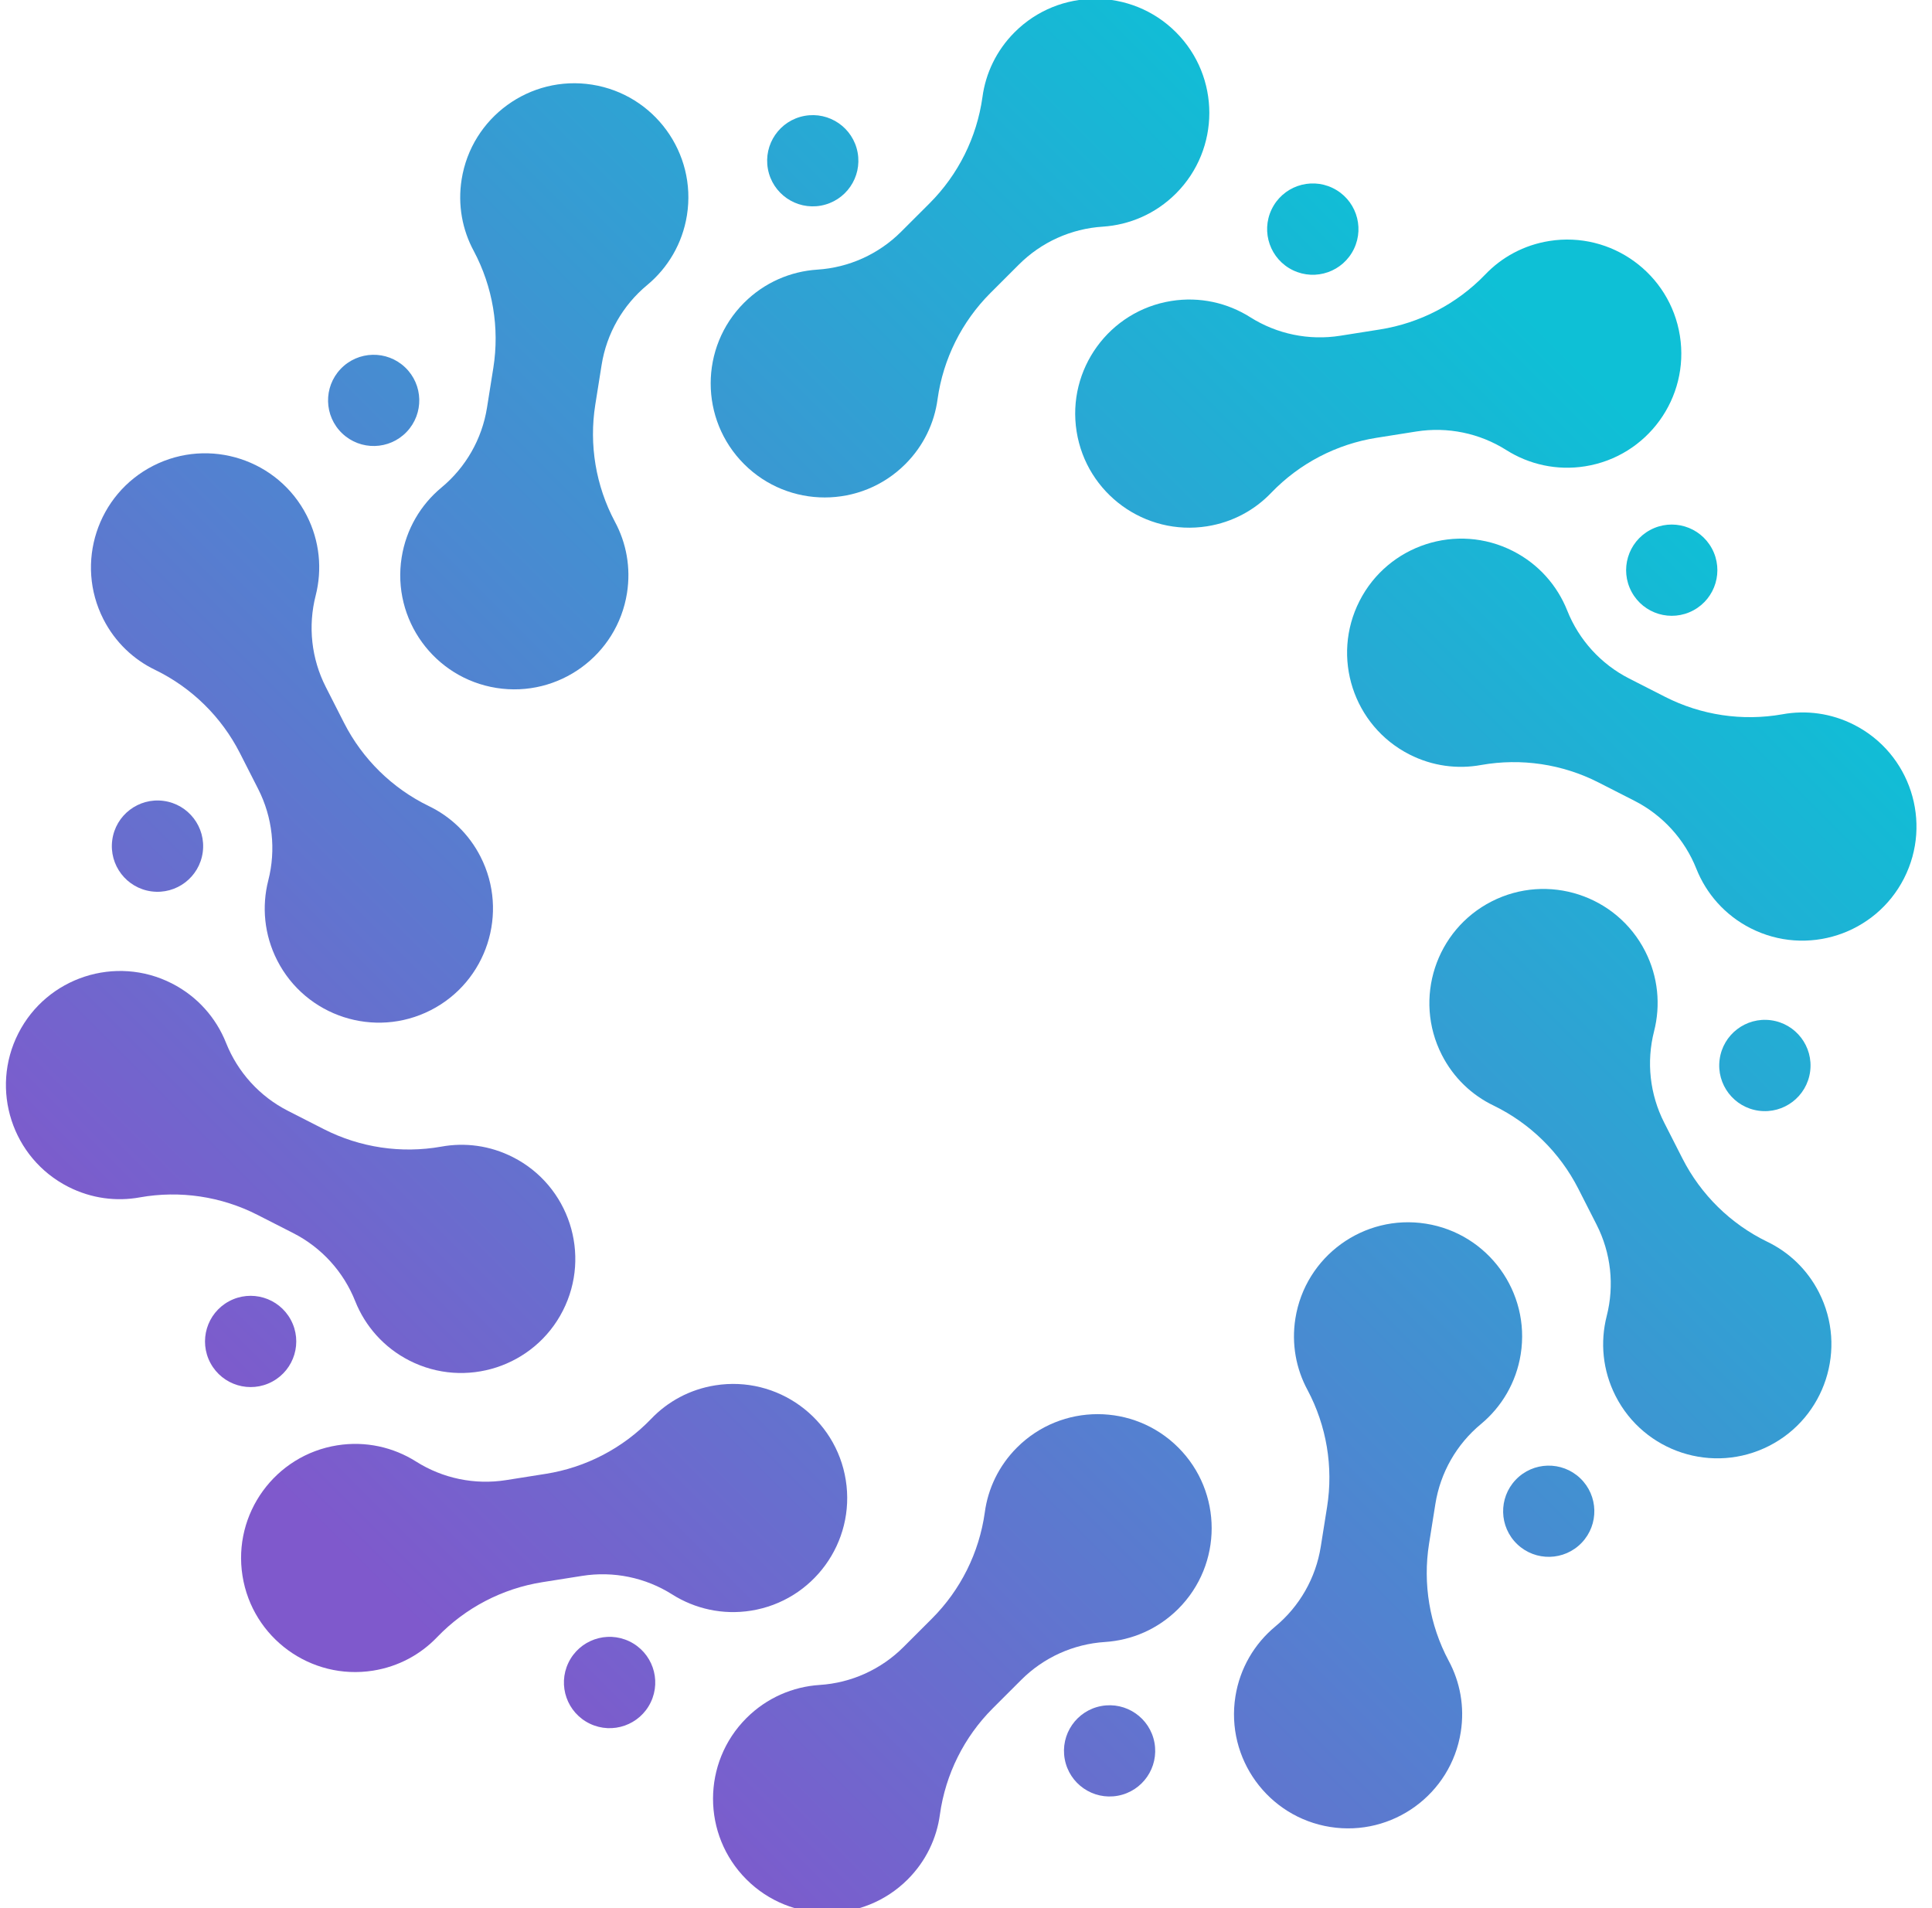
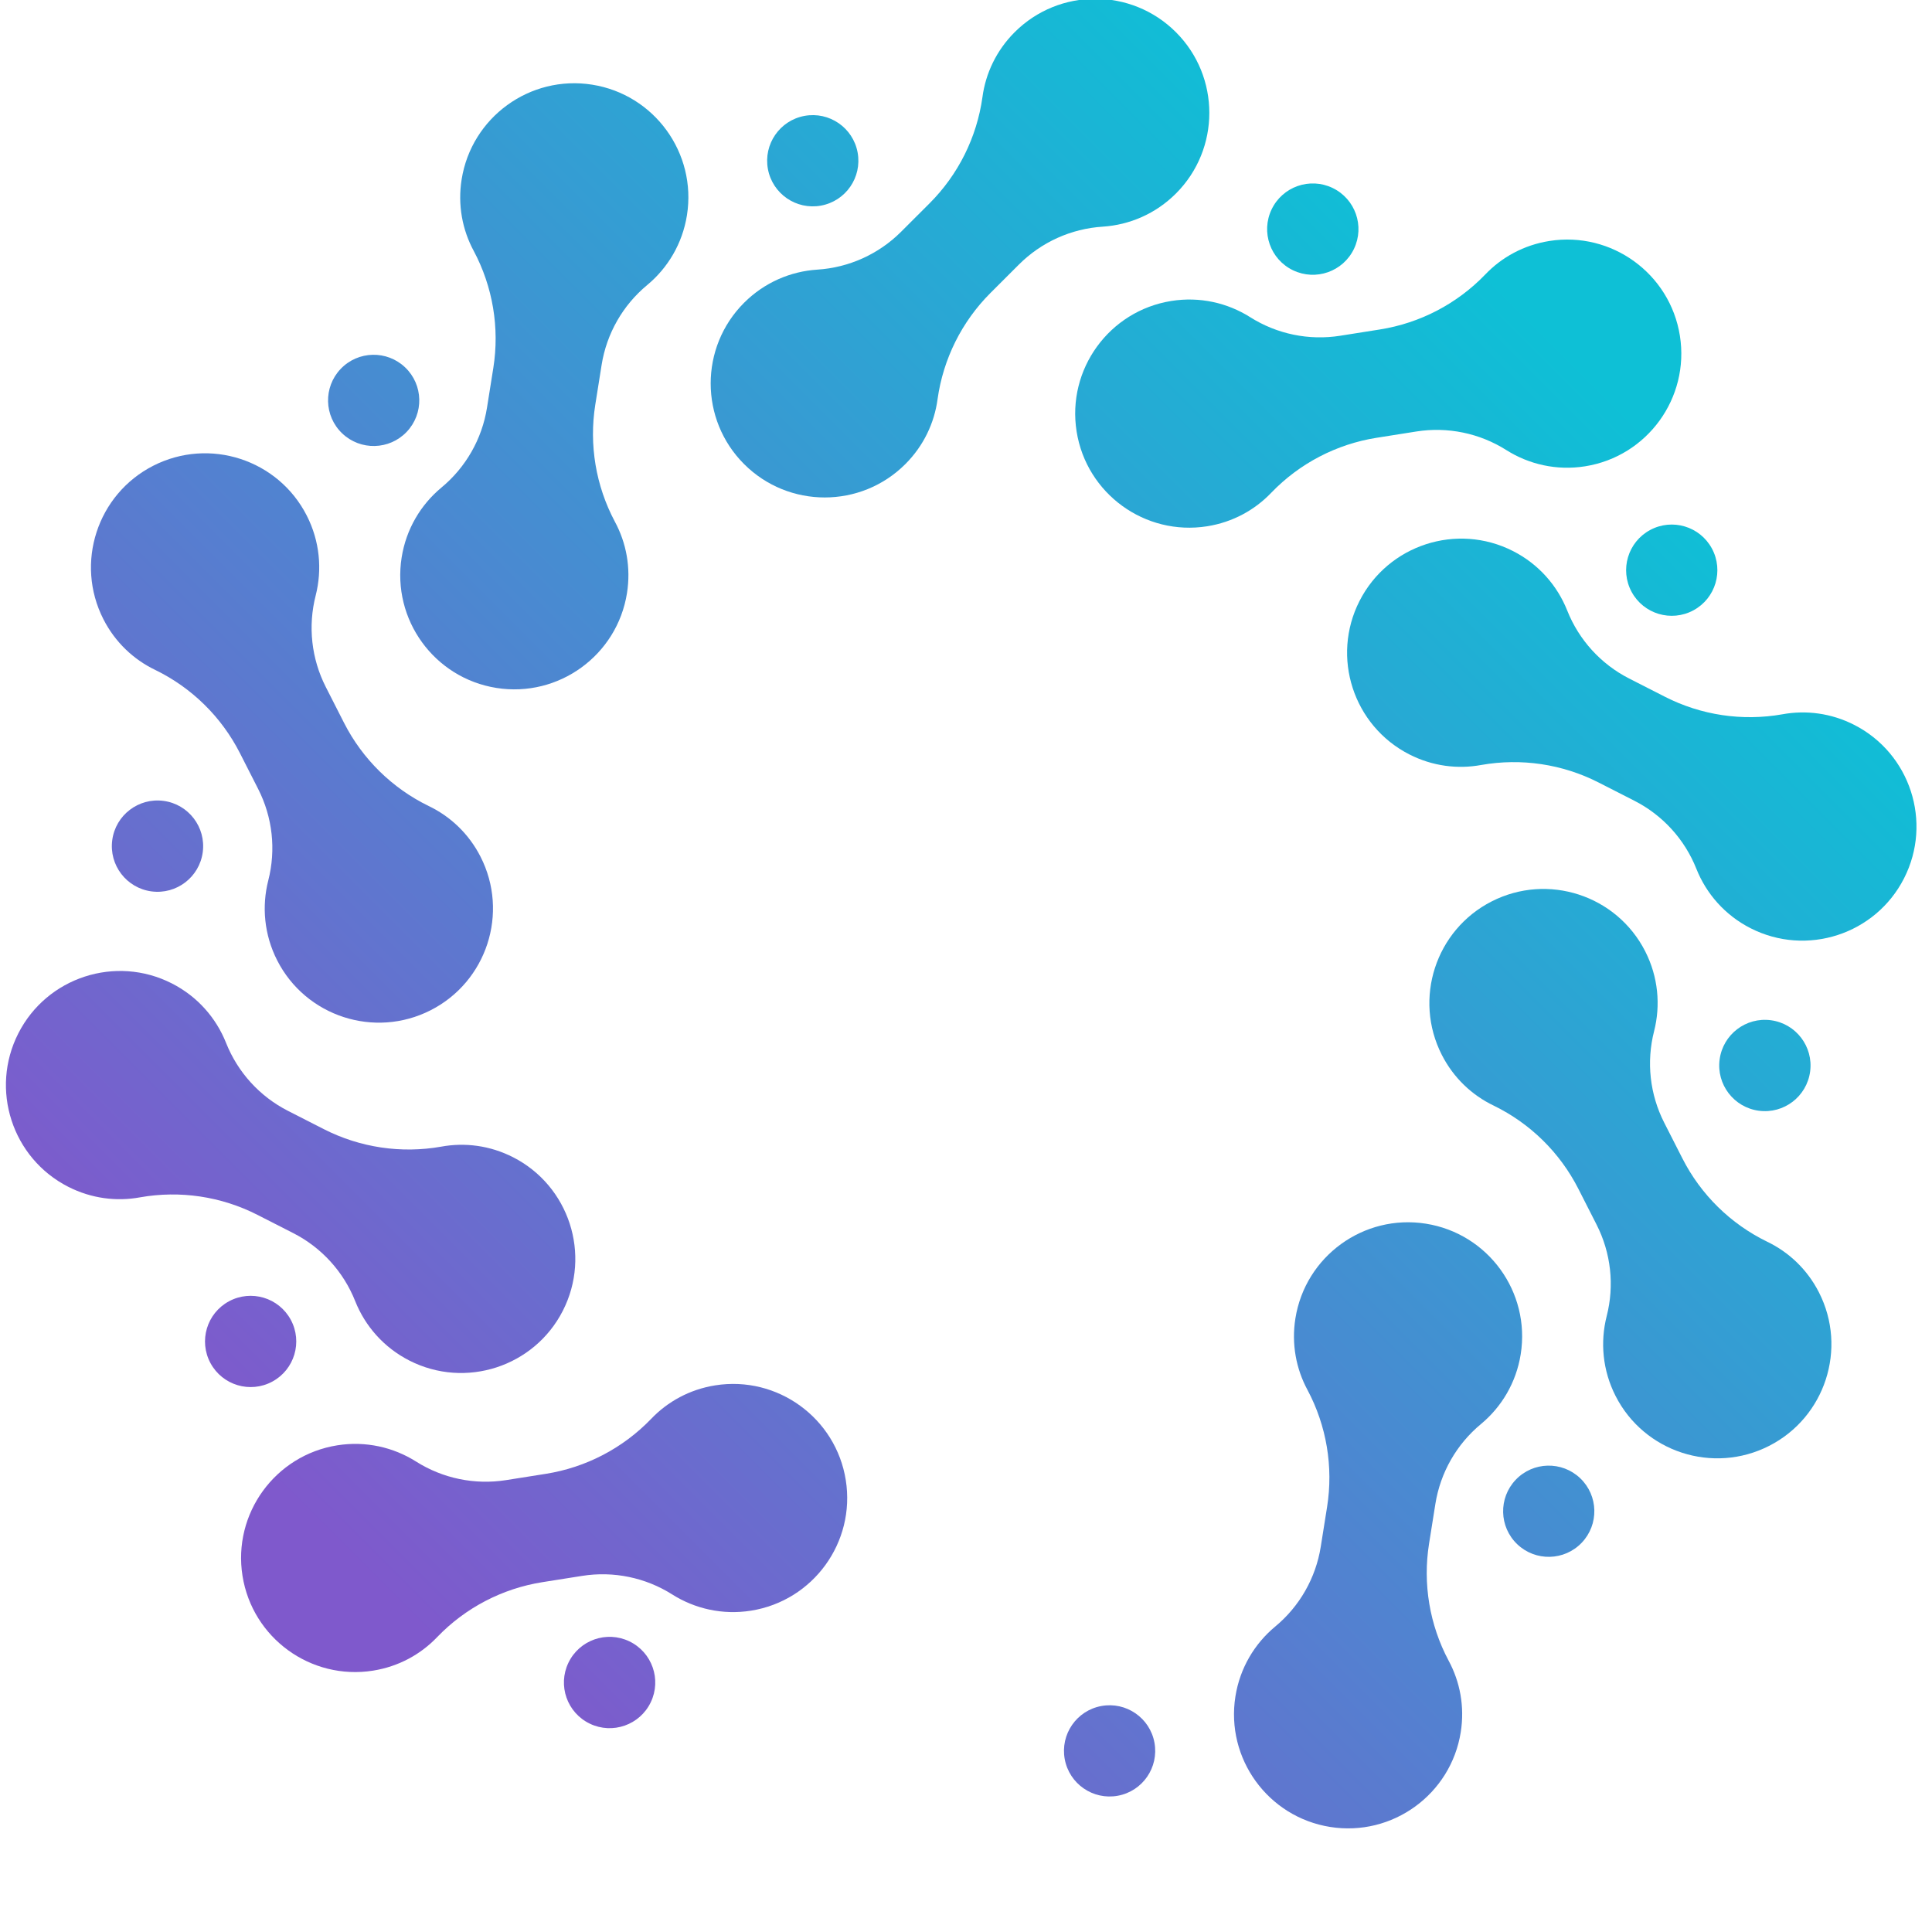
<svg xmlns="http://www.w3.org/2000/svg" width="100%" height="100%" viewBox="0 0 81 80" version="1.1" xml:space="preserve" style="fill-rule:evenodd;clip-rule:evenodd;stroke-linejoin:round;stroke-miterlimit:2;">
  <g transform="matrix(1,0,0,1,-275.039,-10)">
    <g id="symbol" transform="matrix(0.27,0,0,0.27,78.556,-14.702)">
      <g transform="matrix(0.693,-0.127,0.127,0.693,80.322,113.046)">
        <circle cx="1079.16" cy="202.68" r="10.053" style="fill:url(#_Linear1);" />
      </g>
      <g transform="matrix(0.486,-0.51,0.51,0.486,157.899,605.532)">
        <circle cx="1079.16" cy="202.68" r="10.053" style="fill:url(#_Linear2);" />
      </g>
      <g transform="matrix(0.093,-0.699,0.699,0.093,510.136,958.363)">
        <circle cx="1079.16" cy="202.68" r="10.053" style="fill:url(#_Linear3);" />
      </g>
      <g transform="matrix(-0.335,-0.62,0.62,-0.335,1002.49,1036.77)">
        <circle cx="1079.16" cy="202.68" r="10.053" style="fill:url(#_Linear4);" />
      </g>
      <g transform="matrix(-0.636,-0.305,0.305,-0.636,1446.9,810.802)">
        <circle cx="1079.16" cy="202.68" r="10.053" style="fill:url(#_Linear5);" />
      </g>
      <g transform="matrix(-0.693,0.127,-0.127,-0.693,1673.61,366.774)">
        <circle cx="1079.16" cy="202.68" r="10.053" style="fill:url(#_Linear6);" />
      </g>
      <g transform="matrix(-0.486,0.51,-0.51,-0.486,1596.04,-125.711)">
        <circle cx="1079.16" cy="202.68" r="10.053" style="fill:url(#_Linear7);" />
      </g>
      <g transform="matrix(-0.093,0.699,-0.699,-0.093,1243.8,-478.542)">
        <circle cx="1079.16" cy="202.68" r="10.053" style="fill:url(#_Linear8);" />
      </g>
      <g transform="matrix(0.335,0.62,-0.62,0.335,751.446,-556.949)">
        <circle cx="1079.16" cy="202.68" r="10.053" style="fill:url(#_Linear9);" />
      </g>
      <g transform="matrix(0.636,0.305,-0.305,0.636,307.037,-330.982)">
        <circle cx="1079.16" cy="202.68" r="10.053" style="fill:url(#_Linear10);" />
      </g>
      <g transform="matrix(0.97,0.97,-0.97,0.97,255.812,-867.581)">
        <path d="M828.292,192.985C828.292,188.395 826.796,183.929 824.032,180.265C822.38,178.107 821.406,175.408 821.406,172.483C821.406,165.358 827.191,159.572 834.317,159.572C841.443,159.572 847.228,165.358 847.228,172.483C847.228,175.743 846.018,178.721 844.023,180.994C841.652,183.686 840.344,187.15 840.344,190.737C840.342,192.198 840.342,193.764 840.342,195.294C840.342,199.885 841.838,204.35 844.602,208.015C846.254,210.173 847.228,212.871 847.228,215.796C847.228,222.922 841.443,228.707 834.317,228.707C827.191,228.707 821.406,222.922 821.406,215.796C821.406,212.537 822.616,209.558 824.611,207.285C826.982,204.593 828.29,201.129 828.29,197.542C828.292,196.081 828.292,194.516 828.292,192.985Z" style="fill:url(#_Linear11);" />
      </g>
      <g transform="matrix(1.355,0.215,-0.215,1.355,-276.525,-290.962)">
        <path d="M828.292,192.985C828.292,188.395 826.796,183.929 824.032,180.265C822.38,178.107 821.406,175.408 821.406,172.483C821.406,165.358 827.191,159.572 834.317,159.572C841.443,159.572 847.228,165.358 847.228,172.483C847.228,175.743 846.018,178.721 844.023,180.994C841.652,183.686 840.344,187.15 840.344,190.737C840.342,192.198 840.342,193.764 840.342,195.294C840.342,199.885 841.838,204.35 844.602,208.015C846.254,210.173 847.228,212.871 847.228,215.796C847.228,222.922 841.443,228.707 834.317,228.707C827.191,228.707 821.406,222.922 821.406,215.796C821.406,212.537 822.616,209.558 824.611,207.285C826.982,204.593 828.29,201.129 828.29,197.542C828.292,196.081 828.292,194.516 828.292,192.985Z" style="fill:url(#_Linear12);" />
      </g>
      <g transform="matrix(1.223,-0.623,0.623,1.223,-368.266,488.431)">
        <path d="M828.292,192.985C828.292,188.395 826.796,183.929 824.032,180.265C822.38,178.107 821.406,175.408 821.406,172.483C821.406,165.358 827.191,159.572 834.317,159.572C841.443,159.572 847.228,165.358 847.228,172.483C847.228,175.743 846.018,178.721 844.023,180.994C841.652,183.686 840.344,187.15 840.344,190.737C840.342,192.198 840.342,193.764 840.342,195.294C840.342,199.885 841.838,204.35 844.602,208.015C846.254,210.173 847.228,212.871 847.228,215.796C847.228,222.922 841.443,228.707 834.317,228.707C827.191,228.707 821.406,222.922 821.406,215.796C821.406,212.537 822.616,209.558 824.611,207.285C826.982,204.593 828.29,201.129 828.29,197.542C828.292,196.081 828.292,194.516 828.292,192.985Z" style="fill:url(#_Linear13);" />
      </g>
      <g transform="matrix(0.623,-1.223,1.223,0.623,15.63,1172.9)">
        <path d="M828.292,192.985C828.292,188.395 826.796,183.929 824.032,180.265C822.38,178.107 821.406,175.408 821.406,172.483C821.406,165.358 827.191,159.572 834.317,159.572C841.443,159.572 847.228,165.358 847.228,172.483C847.228,175.743 846.018,178.721 844.023,180.994C841.652,183.686 840.344,187.15 840.344,190.737C840.342,192.198 840.342,193.764 840.342,195.294C840.342,199.885 841.838,204.35 844.602,208.015C846.254,210.173 847.228,212.871 847.228,215.796C847.228,222.922 841.443,228.707 834.317,228.707C827.191,228.707 821.406,222.922 821.406,215.796C821.406,212.537 822.616,209.558 824.611,207.285C826.982,204.593 828.29,201.129 828.29,197.542C828.292,196.081 828.292,194.516 828.292,192.985Z" style="fill:url(#_Linear14);" />
      </g>
      <g transform="matrix(-0.215,-1.355,1.355,-0.215,728.528,1501)">
        <path d="M828.292,192.985C828.292,188.395 826.796,183.929 824.032,180.265C822.38,178.107 821.406,175.408 821.406,172.483C821.406,165.358 827.191,159.572 834.317,159.572C841.443,159.572 847.228,165.358 847.228,172.483C847.228,175.743 846.018,178.721 844.023,180.994C841.652,183.686 840.344,187.15 840.344,190.737C840.342,192.198 840.342,193.764 840.342,195.294C840.342,199.885 841.838,204.35 844.602,208.015C846.254,210.173 847.228,212.871 847.228,215.796C847.228,222.922 841.443,228.707 834.317,228.707C827.191,228.707 821.406,222.922 821.406,215.796C821.406,212.537 822.616,209.558 824.611,207.285C826.982,204.593 828.29,201.129 828.29,197.542C828.292,196.081 828.292,194.516 828.292,192.985Z" style="fill:url(#_Linear15);" />
      </g>
      <g transform="matrix(-0.97,-0.97,0.97,-0.97,1498.12,1347.4)">
-         <path d="M828.292,192.985C828.292,188.395 826.796,183.929 824.032,180.265C822.38,178.107 821.406,175.408 821.406,172.483C821.406,165.358 827.191,159.572 834.317,159.572C841.443,159.572 847.228,165.358 847.228,172.483C847.228,175.743 846.018,178.721 844.023,180.994C841.652,183.686 840.344,187.15 840.344,190.737C840.342,192.198 840.342,193.764 840.342,195.294C840.342,199.885 841.838,204.35 844.602,208.015C846.254,210.173 847.228,212.871 847.228,215.796C847.228,222.922 841.443,228.707 834.317,228.707C827.191,228.707 821.406,222.922 821.406,215.796C821.406,212.537 822.616,209.558 824.611,207.285C826.982,204.593 828.29,201.129 828.29,197.542C828.292,196.081 828.292,194.516 828.292,192.985Z" style="fill:url(#_Linear16);" />
-       </g>
+         </g>
      <g transform="matrix(-1.355,-0.215,0.215,-1.355,2030.46,770.783)">
        <path d="M828.292,192.985C828.292,188.395 826.796,183.929 824.032,180.265C822.38,178.107 821.406,175.408 821.406,172.483C821.406,165.358 827.191,159.572 834.317,159.572C841.443,159.572 847.228,165.358 847.228,172.483C847.228,175.743 846.018,178.721 844.023,180.994C841.652,183.686 840.344,187.15 840.344,190.737C840.342,192.198 840.342,193.764 840.342,195.294C840.342,199.885 841.838,204.35 844.602,208.015C846.254,210.173 847.228,212.871 847.228,215.796C847.228,222.922 841.443,228.707 834.317,228.707C827.191,228.707 821.406,222.922 821.406,215.796C821.406,212.537 822.616,209.558 824.611,207.285C826.982,204.593 828.29,201.129 828.29,197.542C828.292,196.081 828.292,194.516 828.292,192.985Z" style="fill:url(#_Linear17);" />
      </g>
      <g transform="matrix(-1.223,0.623,-0.623,-1.223,2122.2,-8.611)">
        <path d="M828.292,192.985C828.292,188.395 826.796,183.929 824.032,180.265C822.38,178.107 821.406,175.408 821.406,172.483C821.406,165.358 827.191,159.572 834.317,159.572C841.443,159.572 847.228,165.358 847.228,172.483C847.228,175.743 846.018,178.721 844.023,180.994C841.652,183.686 840.344,187.15 840.344,190.737C840.342,192.198 840.342,193.764 840.342,195.294C840.342,199.885 841.838,204.35 844.602,208.015C846.254,210.173 847.228,212.871 847.228,215.796C847.228,222.922 841.443,228.707 834.317,228.707C827.191,228.707 821.406,222.922 821.406,215.796C821.406,212.537 822.616,209.558 824.611,207.285C826.982,204.593 828.29,201.129 828.29,197.542C828.292,196.081 828.292,194.516 828.292,192.985Z" style="fill:url(#_Linear18);" />
      </g>
      <g transform="matrix(-0.623,1.223,-1.223,-0.623,1738.31,-693.078)">
        <path d="M828.292,192.985C828.292,188.395 826.796,183.929 824.032,180.265C822.38,178.107 821.406,175.408 821.406,172.483C821.406,165.358 827.191,159.572 834.317,159.572C841.443,159.572 847.228,165.358 847.228,172.483C847.228,175.743 846.018,178.721 844.023,180.994C841.652,183.686 840.344,187.15 840.344,190.737C840.342,192.198 840.342,193.764 840.342,195.294C840.342,199.885 841.838,204.35 844.602,208.015C846.254,210.173 847.228,212.871 847.228,215.796C847.228,222.922 841.443,228.707 834.317,228.707C827.191,228.707 821.406,222.922 821.406,215.796C821.406,212.537 822.616,209.558 824.611,207.285C826.982,204.593 828.29,201.129 828.29,197.542C828.292,196.081 828.292,194.516 828.292,192.985Z" style="fill:url(#_Linear19);" />
      </g>
      <g transform="matrix(0.215,1.355,-1.355,0.215,1025.41,-1021.18)">
        <path d="M828.292,192.985C828.292,188.395 826.796,183.929 824.032,180.265C822.38,178.107 821.406,175.408 821.406,172.483C821.406,165.358 827.191,159.572 834.317,159.572C841.443,159.572 847.228,165.358 847.228,172.483C847.228,175.743 846.018,178.721 844.023,180.994C841.652,183.686 840.344,187.15 840.344,190.737C840.342,192.198 840.342,193.764 840.342,195.294C840.342,199.885 841.838,204.35 844.602,208.015C846.254,210.173 847.228,212.871 847.228,215.796C847.228,222.922 841.443,228.707 834.317,228.707C827.191,228.707 821.406,222.922 821.406,215.796C821.406,212.537 822.616,209.558 824.611,207.285C826.982,204.593 828.29,201.129 828.29,197.542C828.292,196.081 828.292,194.516 828.292,192.985Z" style="fill:url(#_Linear20);" />
      </g>
    </g>
  </g>
  <defs>
    <linearGradient id="_Linear1" x1="0" y1="0" x2="1" y2="0" gradientUnits="userSpaceOnUse" gradientTransform="matrix(312.017,-212.196,212.196,312.017,922.192,486.041)">
      <stop offset="0" style="stop-color:rgb(127,89,204);stop-opacity:1" />
      <stop offset="1" style="stop-color:rgb(14,192,214);stop-opacity:1" />
    </linearGradient>
    <linearGradient id="_Linear2" x1="0" y1="0" x2="1" y2="0" gradientUnits="userSpaceOnUse" gradientTransform="matrix(377.153,11.729,-11.729,377.153,890.367,373.698)">
      <stop offset="0" style="stop-color:rgb(127,89,204);stop-opacity:1" />
      <stop offset="1" style="stop-color:rgb(14,192,214);stop-opacity:1" />
    </linearGradient>
    <linearGradient id="_Linear3" x1="0" y1="0" x2="1" y2="0" gradientUnits="userSpaceOnUse" gradientTransform="matrix(298.229,231.174,-231.174,298.229,930.654,264.105)">
      <stop offset="0" style="stop-color:rgb(127,89,204);stop-opacity:1" />
      <stop offset="1" style="stop-color:rgb(14,192,214);stop-opacity:1" />
    </linearGradient>
    <linearGradient id="_Linear4" x1="0" y1="0" x2="1" y2="0" gradientUnits="userSpaceOnUse" gradientTransform="matrix(105.391,362.318,-362.318,105.391,1027.66,199.122)">
      <stop offset="0" style="stop-color:rgb(127,89,204);stop-opacity:1" />
      <stop offset="1" style="stop-color:rgb(14,192,214);stop-opacity:1" />
    </linearGradient>
    <linearGradient id="_Linear5" x1="0" y1="0" x2="1" y2="0" gradientUnits="userSpaceOnUse" gradientTransform="matrix(-127.702,355.069,-355.069,-127.702,1144.34,203.57)">
      <stop offset="0" style="stop-color:rgb(127,89,204);stop-opacity:1" />
      <stop offset="1" style="stop-color:rgb(14,192,214);stop-opacity:1" />
    </linearGradient>
    <linearGradient id="_Linear6" x1="0" y1="0" x2="1" y2="0" gradientUnits="userSpaceOnUse" gradientTransform="matrix(-312.017,212.196,-212.196,-312.017,1236.12,275.751)">
      <stop offset="0" style="stop-color:rgb(127,89,204);stop-opacity:1" />
      <stop offset="1" style="stop-color:rgb(14,192,214);stop-opacity:1" />
    </linearGradient>
    <linearGradient id="_Linear7" x1="0" y1="0" x2="1" y2="0" gradientUnits="userSpaceOnUse" gradientTransform="matrix(-377.153,-11.729,11.729,-377.153,1267.95,388.093)">
      <stop offset="0" style="stop-color:rgb(127,89,204);stop-opacity:1" />
      <stop offset="1" style="stop-color:rgb(14,192,214);stop-opacity:1" />
    </linearGradient>
    <linearGradient id="_Linear8" x1="0" y1="0" x2="1" y2="0" gradientUnits="userSpaceOnUse" gradientTransform="matrix(-298.229,-231.174,231.174,-298.229,1227.66,497.687)">
      <stop offset="0" style="stop-color:rgb(127,89,204);stop-opacity:1" />
      <stop offset="1" style="stop-color:rgb(14,192,214);stop-opacity:1" />
    </linearGradient>
    <linearGradient id="_Linear9" x1="0" y1="0" x2="1" y2="0" gradientUnits="userSpaceOnUse" gradientTransform="matrix(-105.391,-362.318,362.318,-105.391,1130.65,562.67)">
      <stop offset="0" style="stop-color:rgb(127,89,204);stop-opacity:1" />
      <stop offset="1" style="stop-color:rgb(14,192,214);stop-opacity:1" />
    </linearGradient>
    <linearGradient id="_Linear10" x1="0" y1="0" x2="1" y2="0" gradientUnits="userSpaceOnUse" gradientTransform="matrix(127.702,-355.069,355.069,127.702,1013.97,558.222)">
      <stop offset="0" style="stop-color:rgb(127,89,204);stop-opacity:1" />
      <stop offset="1" style="stop-color:rgb(14,192,214);stop-opacity:1" />
    </linearGradient>
    <linearGradient id="_Linear11" x1="0" y1="0" x2="1" y2="0" gradientUnits="userSpaceOnUse" gradientTransform="matrix(1.315,-193.832,193.832,1.315,889.452,347.656)">
      <stop offset="0" style="stop-color:rgb(127,89,204);stop-opacity:1" />
      <stop offset="1" style="stop-color:rgb(14,192,214);stop-opacity:1" />
    </linearGradient>
    <linearGradient id="_Linear12" x1="0" y1="0" x2="1" y2="0" gradientUnits="userSpaceOnUse" gradientTransform="matrix(114.995,-156.04,156.04,114.995,832.667,328.335)">
      <stop offset="0" style="stop-color:rgb(127,89,204);stop-opacity:1" />
      <stop offset="1" style="stop-color:rgb(14,192,214);stop-opacity:1" />
    </linearGradient>
    <linearGradient id="_Linear13" x1="0" y1="0" x2="1" y2="0" gradientUnits="userSpaceOnUse" gradientTransform="matrix(184.751,-58.647,58.647,184.751,798.084,279.328)">
      <stop offset="0" style="stop-color:rgb(127,89,204);stop-opacity:1" />
      <stop offset="1" style="stop-color:rgb(14,192,214);stop-opacity:1" />
    </linearGradient>
    <linearGradient id="_Linear14" x1="0" y1="0" x2="1" y2="0" gradientUnits="userSpaceOnUse" gradientTransform="matrix(183.939,61.148,-61.148,183.939,798.912,219.352)">
      <stop offset="0" style="stop-color:rgb(127,89,204);stop-opacity:1" />
      <stop offset="1" style="stop-color:rgb(14,192,214);stop-opacity:1" />
    </linearGradient>
    <linearGradient id="_Linear15" x1="0" y1="0" x2="1" y2="0" gradientUnits="userSpaceOnUse" gradientTransform="matrix(112.868,157.586,-157.586,112.868,834.835,171.317)">
      <stop offset="0" style="stop-color:rgb(127,89,204);stop-opacity:1" />
      <stop offset="1" style="stop-color:rgb(14,192,214);stop-opacity:1" />
    </linearGradient>
    <linearGradient id="_Linear16" x1="0" y1="0" x2="1" y2="0" gradientUnits="userSpaceOnUse" gradientTransform="matrix(-1.315,193.832,-193.832,-1.315,892.13,153.571)">
      <stop offset="0" style="stop-color:rgb(127,89,204);stop-opacity:1" />
      <stop offset="1" style="stop-color:rgb(14,192,214);stop-opacity:1" />
    </linearGradient>
    <linearGradient id="_Linear17" x1="0" y1="0" x2="1" y2="0" gradientUnits="userSpaceOnUse" gradientTransform="matrix(-114.995,156.04,-156.04,-114.995,948.915,172.892)">
      <stop offset="0" style="stop-color:rgb(127,89,204);stop-opacity:1" />
      <stop offset="1" style="stop-color:rgb(14,192,214);stop-opacity:1" />
    </linearGradient>
    <linearGradient id="_Linear18" x1="0" y1="0" x2="1" y2="0" gradientUnits="userSpaceOnUse" gradientTransform="matrix(-184.751,58.647,-58.647,-184.751,983.498,221.9)">
      <stop offset="0" style="stop-color:rgb(127,89,204);stop-opacity:1" />
      <stop offset="1" style="stop-color:rgb(14,192,214);stop-opacity:1" />
    </linearGradient>
    <linearGradient id="_Linear19" x1="0" y1="0" x2="1" y2="0" gradientUnits="userSpaceOnUse" gradientTransform="matrix(-183.939,-61.148,61.148,-183.939,982.67,281.875)">
      <stop offset="0" style="stop-color:rgb(127,89,204);stop-opacity:1" />
      <stop offset="1" style="stop-color:rgb(14,192,214);stop-opacity:1" />
    </linearGradient>
    <linearGradient id="_Linear20" x1="0" y1="0" x2="1" y2="0" gradientUnits="userSpaceOnUse" gradientTransform="matrix(-112.868,-157.586,157.586,-112.868,946.748,329.91)">
      <stop offset="0" style="stop-color:rgb(127,89,204);stop-opacity:1" />
      <stop offset="1" style="stop-color:rgb(14,192,214);stop-opacity:1" />
    </linearGradient>
  </defs>
</svg>